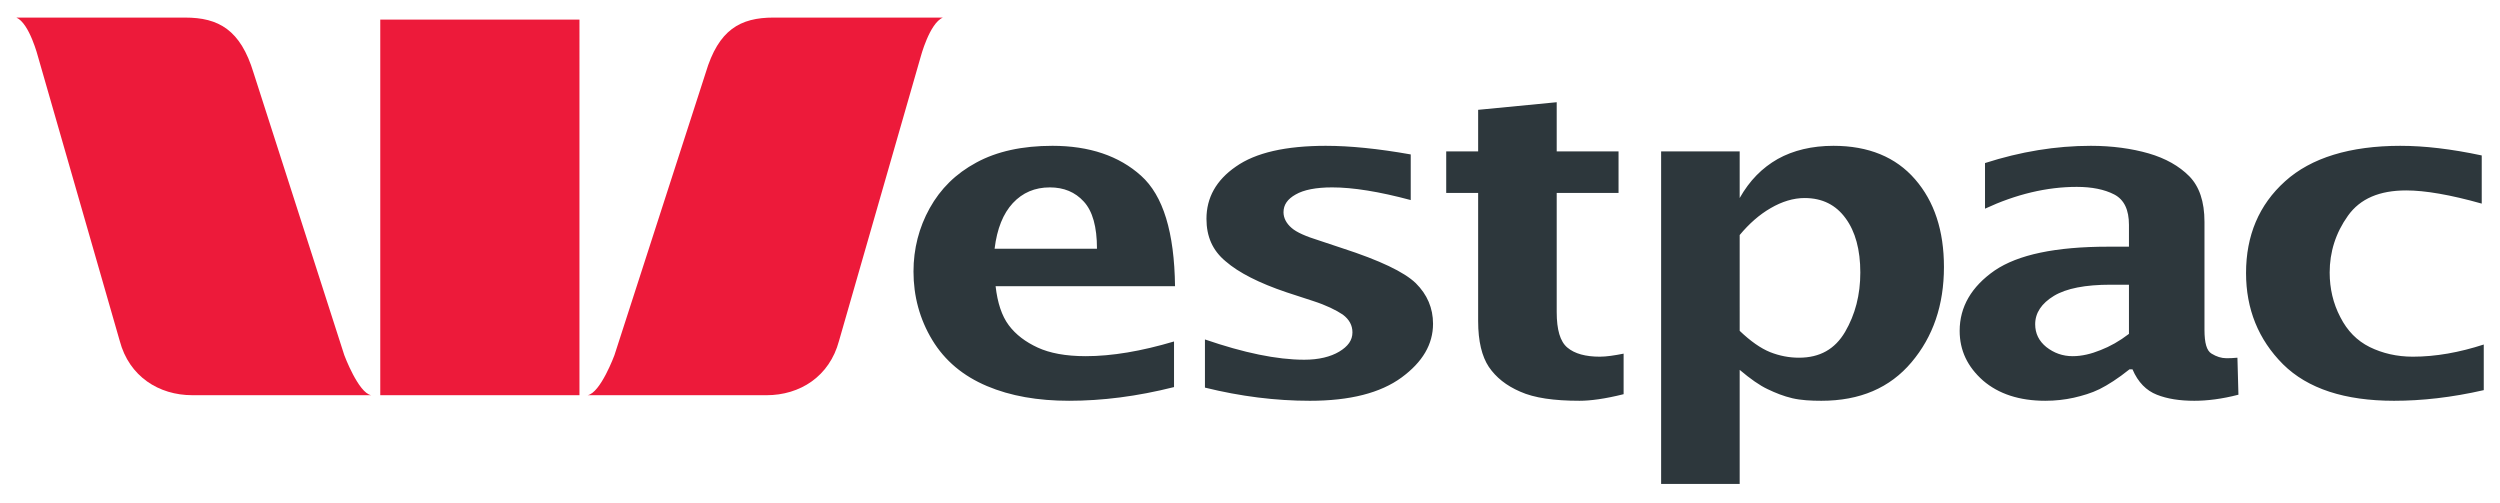
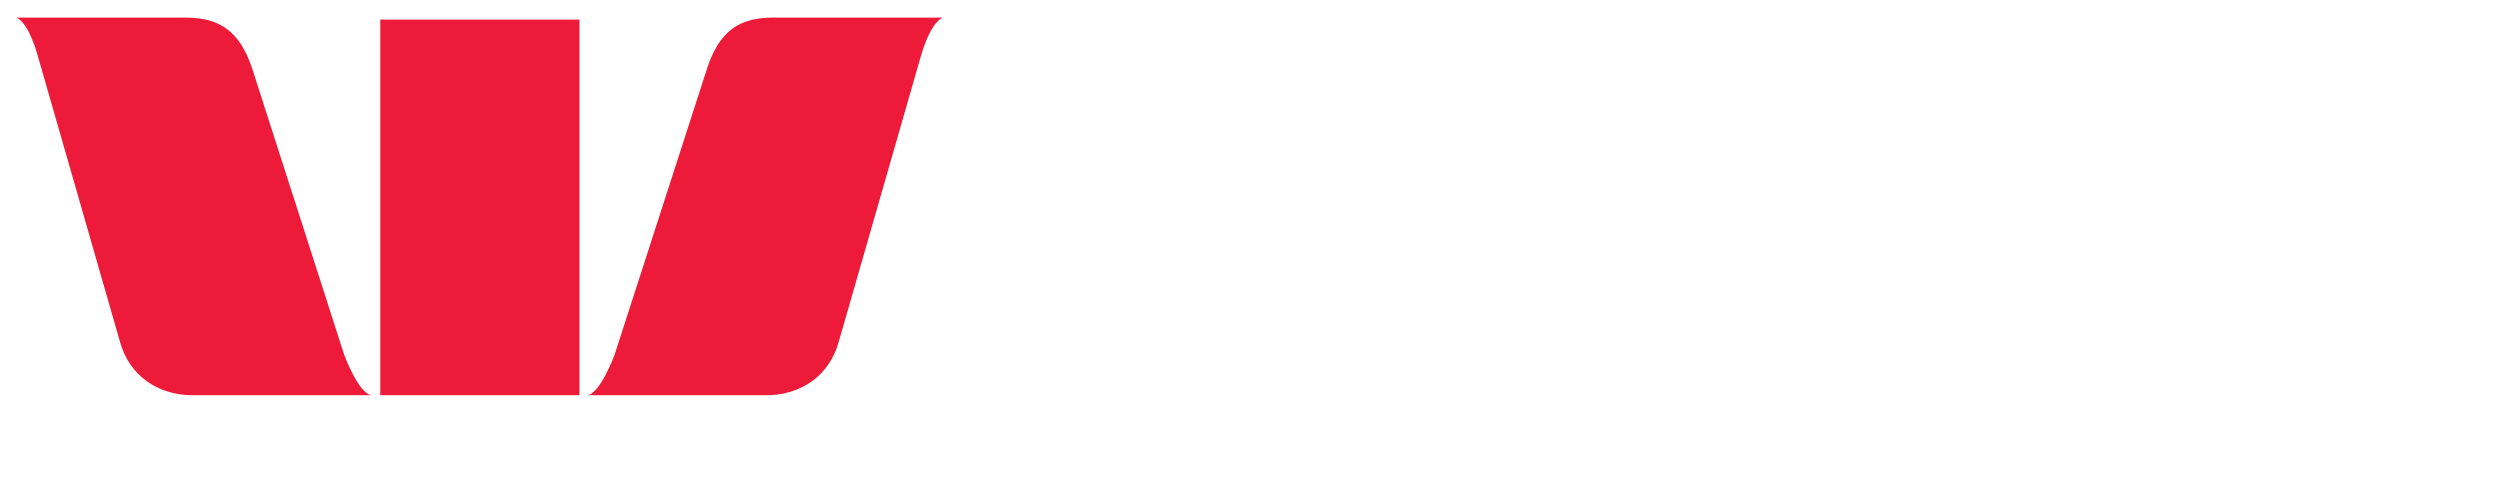
<svg xmlns="http://www.w3.org/2000/svg" width="343" height="69" fill="none" viewBox="0 0 343 69">
  <path fill="#ED1A3A" d="M2.242 2.411c1.805.763 2.99 5.425 2.99 5.425L16.43 46.78c1.29 4.874 5.374 7.441 9.944 7.441h24.549c-1.758-.314-3.686-5.494-3.686-5.494L34.788 9.992c-1.792-5.917-4.812-7.58-9.388-7.58H2.242Zm103.896 0c-4.587 0-7.555 1.664-9.319 7.58L84.302 48.729s-1.909 5.18-3.686 5.494h24.548c4.593 0 8.637-2.567 9.945-7.441l11.196-38.945s1.221-4.662 3.06-5.425h-23.227Zm-53.965.278v51.533h27.33V2.69h-27.33Z" />
-   <path fill="#2D373C" d="m213.58 14.025-10.779 1.043v5.703h-4.381v5.703h4.381v17.595c0 2.767.523 4.843 1.46 6.259.993 1.457 2.392 2.578 4.312 3.407 1.916.863 4.64 1.252 8.136 1.252 1.483 0 3.486-.261 6.05-.904V48.52c-1.263.247-2.347.417-3.268.417-1.942 0-3.447-.404-4.451-1.252-.998-.835-1.46-2.462-1.46-4.868V26.474h8.484V20.77h-8.484v-6.746Zm-69.194 5.981c-4.131 0-7.622.765-10.432 2.295-2.826 1.522-4.918 3.603-6.398 6.26-1.479 2.659-2.225 5.585-2.225 8.692 0 3.372.848 6.543 2.573 9.389 1.733 2.87 4.262 4.954 7.511 6.328 3.224 1.366 6.979 2.017 11.265 2.017 4.554 0 9.319-.6 14.396-1.878V46.85c-4.479 1.333-8.529 2.017-12.101 2.017-2.787 0-4.951-.42-6.606-1.182-1.65-.762-2.999-1.767-3.964-3.06-.968-1.294-1.552-3.09-1.808-5.355h24.618c-.095-7.405-1.619-12.432-4.66-15.16-3.015-2.719-7.09-4.104-12.169-4.104Zm37.552 0c-5.546 0-9.672.94-12.378 2.851-2.71 1.87-4.034 4.282-4.034 7.164 0 2.425.829 4.342 2.643 5.841 1.775 1.544 4.592 2.98 8.345 4.243l3.616 1.182c1.842.592 3.177 1.26 4.103 1.878.885.664 1.321 1.468 1.321 2.434 0 1.087-.611 1.922-1.808 2.642-1.187.712-2.817 1.113-4.798 1.113-3.769 0-8.292-.948-13.63-2.782v6.607c4.901 1.213 9.708 1.808 14.395 1.808 5.502 0 9.688-1.074 12.587-3.199 2.879-2.117 4.312-4.55 4.312-7.372 0-2.144-.796-4.005-2.365-5.563-1.602-1.544-4.94-3.13-10.083-4.799l-3.13-1.043c-1.866-.579-3.146-1.138-3.825-1.739-.728-.623-1.112-1.374-1.112-2.155 0-1.019.548-1.809 1.669-2.435 1.101-.637 2.781-.973 5.007-.973 2.859 0 6.45.578 10.779 1.738v-6.259c-4.49-.798-8.359-1.182-11.614-1.182Zm69.612 0c-2.935 0-5.514.618-7.65 1.808-2.139 1.219-3.858 2.954-5.216 5.355v-6.398h-10.779v45.622h10.779V50.745c1.45 1.224 2.738 2.134 3.825 2.643 1.11.531 2.195.968 3.408 1.252 1.188.275 2.553.347 3.964.347 5.316 0 9.413-1.769 12.378-5.285 2.957-3.5 4.451-7.834 4.451-13.075 0-4.97-1.313-8.985-3.964-12.031-2.645-3.049-6.39-4.59-11.196-4.59Zm35.327 0c-4.829 0-9.663.799-14.534 2.365v6.259c4.272-1.987 8.489-2.99 12.587-2.99 2.078 0 3.8.347 5.146 1.042 1.371.718 2.017 2.115 2.017 4.173v2.99h-2.851c-7.188 0-12.362 1.083-15.578 3.27-3.185 2.213-4.798 4.99-4.798 8.275 0 2.69 1.073 4.93 3.199 6.815 2.147 1.85 4.998 2.782 8.553 2.782 1.38 0 2.66-.147 3.895-.417 1.221-.284 2.42-.626 3.546-1.182 1.13-.562 2.529-1.45 4.103-2.713h.418c.756 1.78 1.911 2.921 3.338 3.478 1.432.57 3.143.834 5.146.834 1.755 0 3.769-.242 6.05-.834l-.139-5.077c-.598.067-1.127.07-1.53.07-.665 0-1.341-.212-2.017-.627-.665-.389-.974-1.44-.974-3.268V30.438c.001-2.801-.717-4.86-2.086-6.26-1.393-1.404-3.243-2.45-5.563-3.129-2.326-.667-4.996-1.043-7.928-1.043Zm42.49 0c-6.934 0-12.281 1.639-15.855 4.868-3.591 3.23-5.355 7.447-5.355 12.588 0 4.926 1.68 9.119 5.076 12.518 3.386 3.352 8.479 5.007 15.23 5.007 3.803 0 7.906-.453 12.309-1.46v-6.26c-3.346 1.086-6.576 1.67-9.736 1.67-2.181 0-4.164-.465-5.911-1.322-1.741-.865-3.076-2.22-4.033-4.103-.985-1.88-1.461-3.93-1.461-6.12 0-2.815.821-5.433 2.504-7.789 1.683-2.364 4.348-3.477 7.997-3.477 2.576 0 6.039.59 10.362 1.808v-6.607c-4.198-.898-7.9-1.32-11.127-1.32ZM144.038 25.71c1.911 0 3.469.637 4.659 1.947 1.205 1.305 1.808 3.452 1.808 6.468h-14.047c.336-2.763 1.174-4.821 2.503-6.26 1.338-1.435 3.024-2.155 5.077-2.155Zm103.548 1.46c2.462 0 4.314.963 5.633 2.782 1.335 1.814 2.016 4.309 2.016 7.441 0 3.069-.695 5.747-2.086 8.137-1.391 2.37-3.466 3.547-6.328 3.547-1.341 0-2.676-.253-3.964-.765-1.299-.526-2.687-1.502-4.173-2.921V32.246c1.311-1.572 2.699-2.793 4.243-3.686 1.557-.91 3.137-1.39 4.659-1.39Zm42.003 11.892h2.504v6.746c-1.311 1.007-2.601 1.722-3.895 2.226-1.29.526-2.575.834-3.824.834-1.391 0-2.571-.436-3.617-1.252-1.004-.817-1.53-1.841-1.53-3.13 0-1.56.877-2.862 2.574-3.894 1.707-1.026 4.294-1.53 7.788-1.53Z" />
</svg>